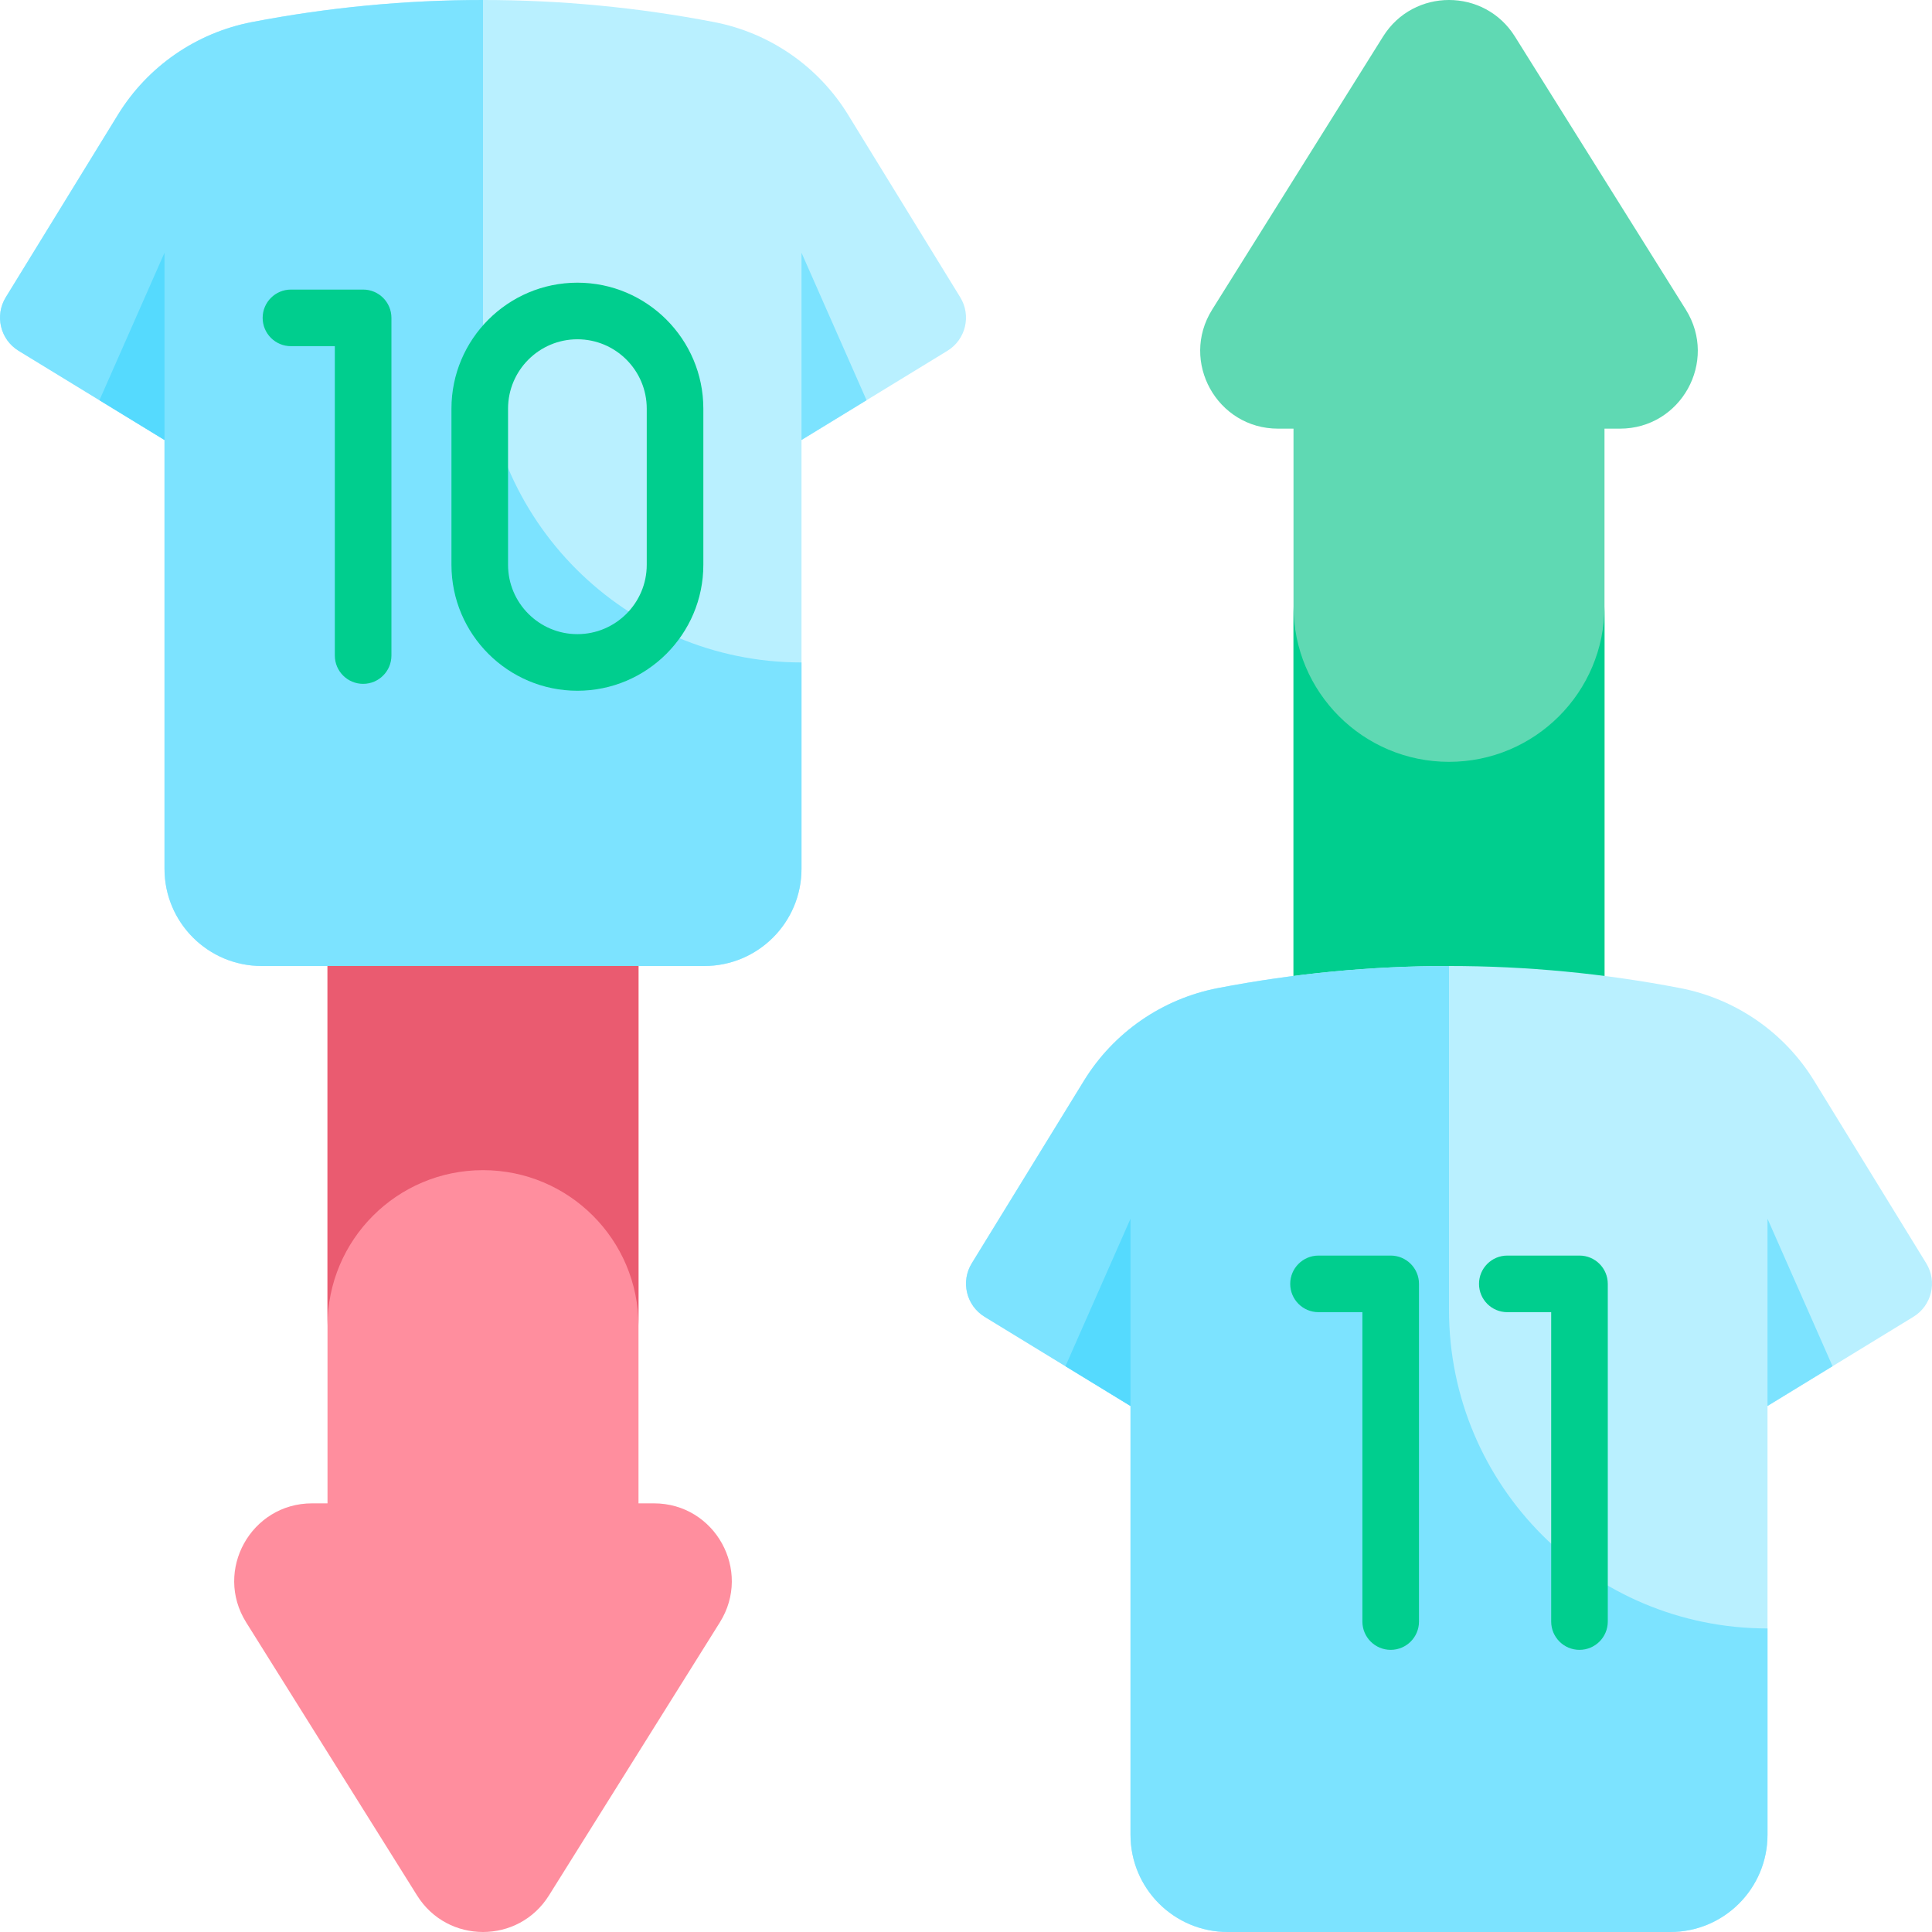
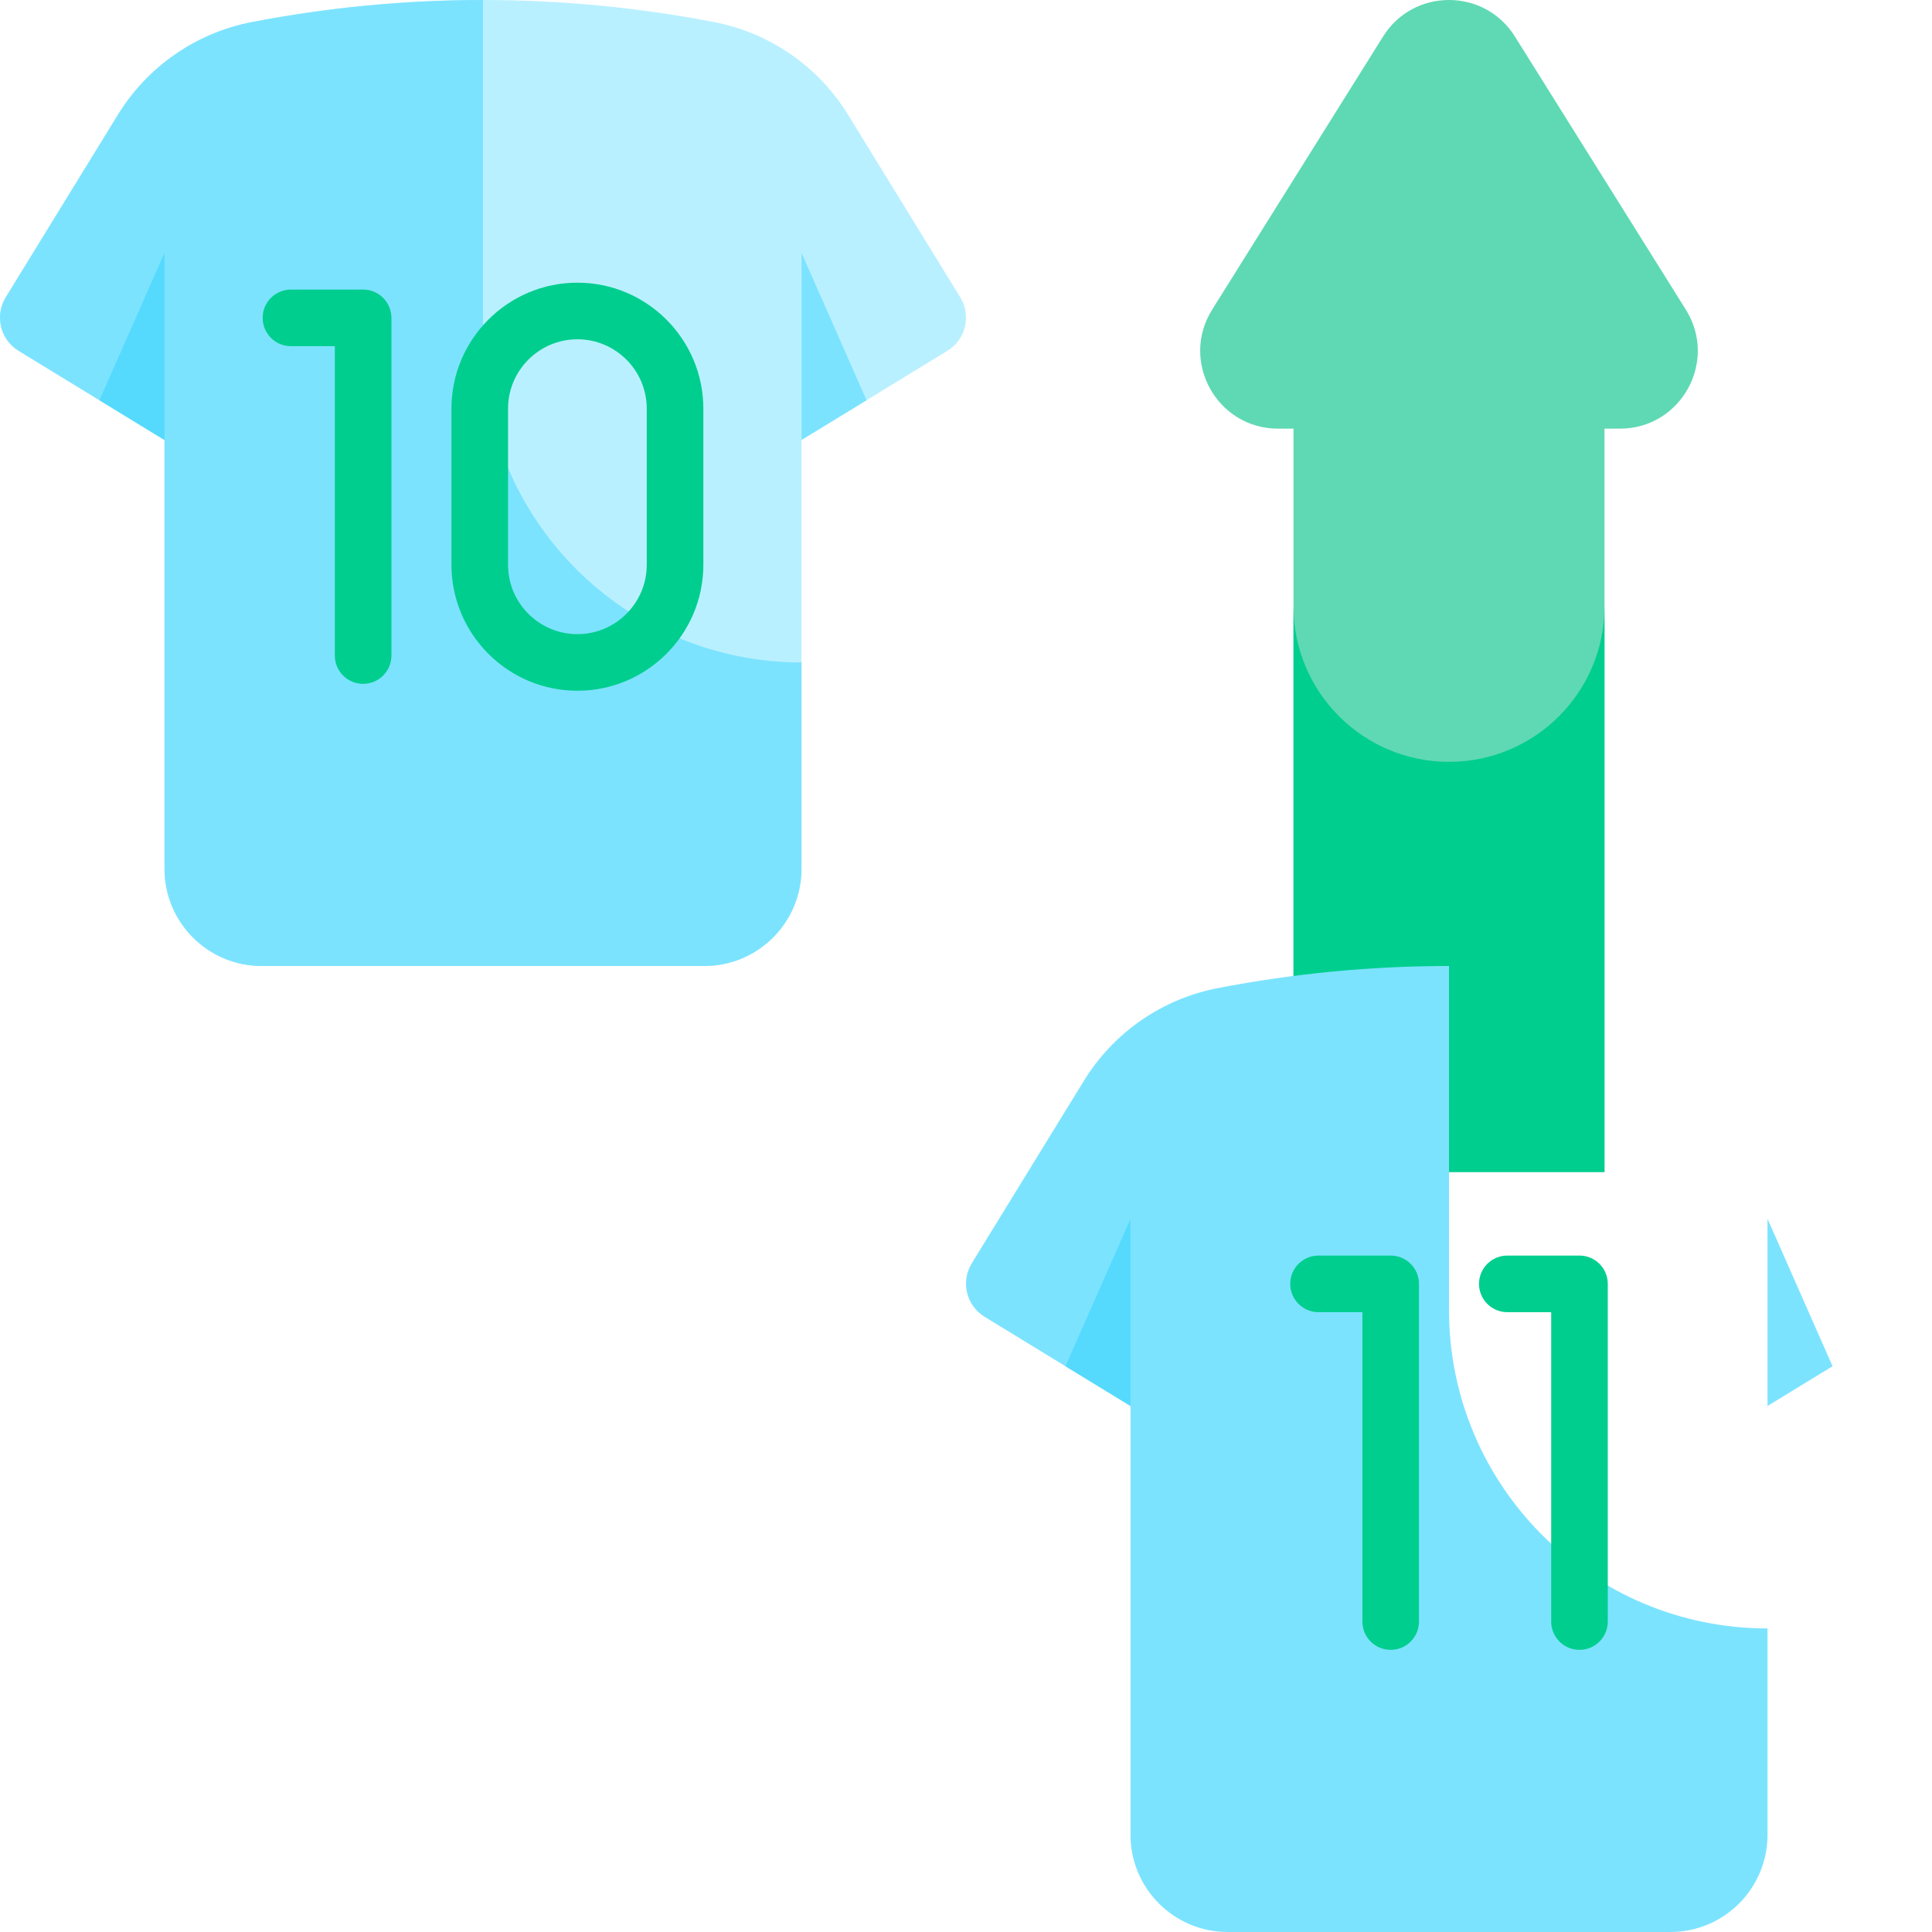
<svg xmlns="http://www.w3.org/2000/svg" id="Capa_1" enable-background="new 0 0 512 512" height="512" viewBox="0 0 512 512" width="512">
  <g>
    <g>
-       <path d="m173.304 398.403h-4.096v-197.003h-82.415v197.003h-4.096c-16.188 0-26.053 17.811-17.465 31.534l45.304 72.39c8.072 12.898 26.859 12.898 34.931 0l45.304-72.39c8.586-13.723-1.279-31.534-17.467-31.534z" fill="#ff8e9e" />
-     </g>
+       </g>
    <g>
-       <path d="m86.793 351.311c0-22.758 18.449-41.207 41.207-41.207s41.207 18.449 41.207 41.207v-149.911h-82.414z" fill="#ea5b70" />
-     </g>
+       </g>
    <g>
      <path d="m254.474 78.785-29.723-48.374c-7.866-12.802-20.746-21.712-35.499-24.558-20.185-3.893-40.695-5.853-61.252-5.853s-41.067 1.96-61.251 5.853c-14.754 2.846-27.634 11.756-35.5 24.558l-29.723 48.374c-2.984 4.856-1.458 11.211 3.405 14.183l38.663 23.632v113.645c0 14.224 11.531 25.755 25.755 25.755h117.302c14.224 0 25.755-11.531 25.755-25.755v-113.645l38.664-23.632c4.862-2.972 6.388-9.327 3.404-14.183z" fill="#b9f0ff" />
    </g>
    <g>
      <path d="m128 91.15v-91.15c-20.557 0-41.067 1.96-61.251 5.854-14.754 2.845-27.634 11.755-35.5 24.557l-29.723 48.374c-2.984 4.856-1.458 11.211 3.405 14.183l38.663 23.632v113.645c0 14.224 11.531 25.755 25.755 25.755h117.302c14.224 0 25.755-11.531 25.755-25.755v-54.69c-46.616.001-84.406-37.789-84.406-84.405z" fill="#7ce3ff" />
    </g>
    <g>
      <path d="m43.594 66.98-17.24 39.083 17.24 10.537z" fill="#55dafe" />
    </g>
    <g>
      <path d="m212.406 66.98 17.24 39.083-17.24 10.537z" fill="#7ce3ff" />
    </g>
    <g>
      <path d="m338.696 113.597h4.096v197.003h82.414v-197.003h4.096c16.188 0 26.053-17.811 17.465-31.534l-45.304-72.39c-8.072-12.898-26.859-12.898-34.931 0l-45.304 72.39c-8.585 13.723 1.28 31.534 17.468 31.534z" fill="#5fd9b3" />
    </g>
    <g>
      <path d="m425.207 160.689c0 22.758-18.449 41.207-41.207 41.207s-41.207-18.449-41.207-41.207v149.911h82.414z" fill="#00ce8e" />
    </g>
    <g>
-       <path d="m510.474 334.785-29.723-48.374c-7.866-12.802-20.746-21.712-35.499-24.558-20.185-3.893-40.695-5.853-61.252-5.853s-41.067 1.96-61.251 5.853c-14.753 2.846-27.633 11.756-35.499 24.558l-29.723 48.374c-2.984 4.856-1.458 11.211 3.405 14.183l38.664 23.632v113.645c0 14.224 11.531 25.755 25.755 25.755h117.302c14.224 0 25.755-11.531 25.755-25.755v-113.645l38.664-23.632c4.86-2.972 6.386-9.327 3.402-14.183z" fill="#b9f0ff" />
-     </g>
+       </g>
    <g>
      <path d="m384 347.15v-91.15c-20.557 0-41.067 1.96-61.251 5.854-14.753 2.846-27.633 11.756-35.499 24.557l-29.723 48.374c-2.984 4.856-1.458 11.211 3.405 14.183l38.664 23.632v113.645c0 14.224 11.531 25.755 25.755 25.755h117.302c14.224 0 25.755-11.531 25.755-25.755v-54.69c-46.618.001-84.408-37.789-84.408-84.405z" fill="#7ce3ff" />
    </g>
    <g>
      <path d="m299.594 322.98-17.24 39.083 17.24 10.537z" fill="#55dafe" />
    </g>
    <g>
      <path d="m468.406 322.98 17.24 39.083-17.24 10.537z" fill="#7ce3ff" />
    </g>
    <g>
      <g>
        <g>
          <path d="m96.233 181.229c-4.142 0-7.5-3.357-7.5-7.5v-81.989h-11.628c-4.142 0-7.5-3.357-7.5-7.5s3.358-7.5 7.5-7.5h19.127c4.142 0 7.5 3.357 7.5 7.5v89.489c.001 4.143-3.357 7.5-7.499 7.5z" fill="#00ce8e" />
        </g>
      </g>
      <g>
        <g>
          <path d="m153.017 183.056c-18.405 0-33.378-14.974-33.378-33.378v-41.385c0-18.405 14.973-33.379 33.378-33.379s33.378 14.974 33.378 33.379v41.385c0 18.404-14.974 33.378-33.378 33.378zm0-93.142c-10.134 0-18.378 8.245-18.378 18.379v41.385c0 10.134 8.244 18.378 18.378 18.378s18.378-8.244 18.378-18.378v-41.385c0-10.134-8.245-18.379-18.378-18.379z" fill="#00ce8e" />
        </g>
      </g>
      <g>
        <g>
          <path d="m368.547 437.229c-4.143 0-7.5-3.357-7.5-7.5v-81.989h-11.627c-4.143 0-7.5-3.357-7.5-7.5s3.357-7.5 7.5-7.5h19.127c4.143 0 7.5 3.357 7.5 7.5v89.489c0 4.143-3.358 7.5-7.5 7.5z" fill="#00ce8e" />
        </g>
      </g>
      <g>
        <g>
          <path d="m418.58 437.229c-4.143 0-7.5-3.357-7.5-7.5v-81.989h-11.627c-4.143 0-7.5-3.357-7.5-7.5s3.357-7.5 7.5-7.5h19.127c4.143 0 7.5 3.357 7.5 7.5v89.489c0 4.143-3.357 7.5-7.5 7.5z" fill="#00ce8e" />
        </g>
      </g>
    </g>
  </g>
</svg>